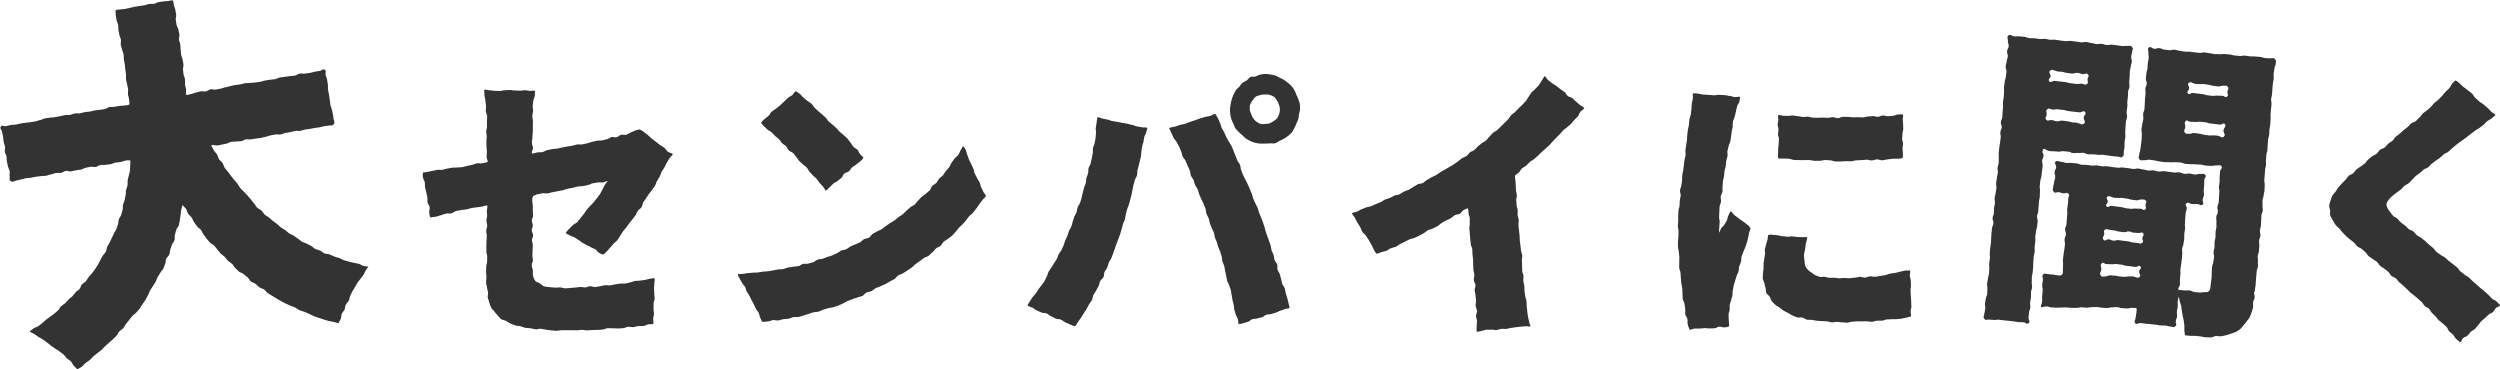
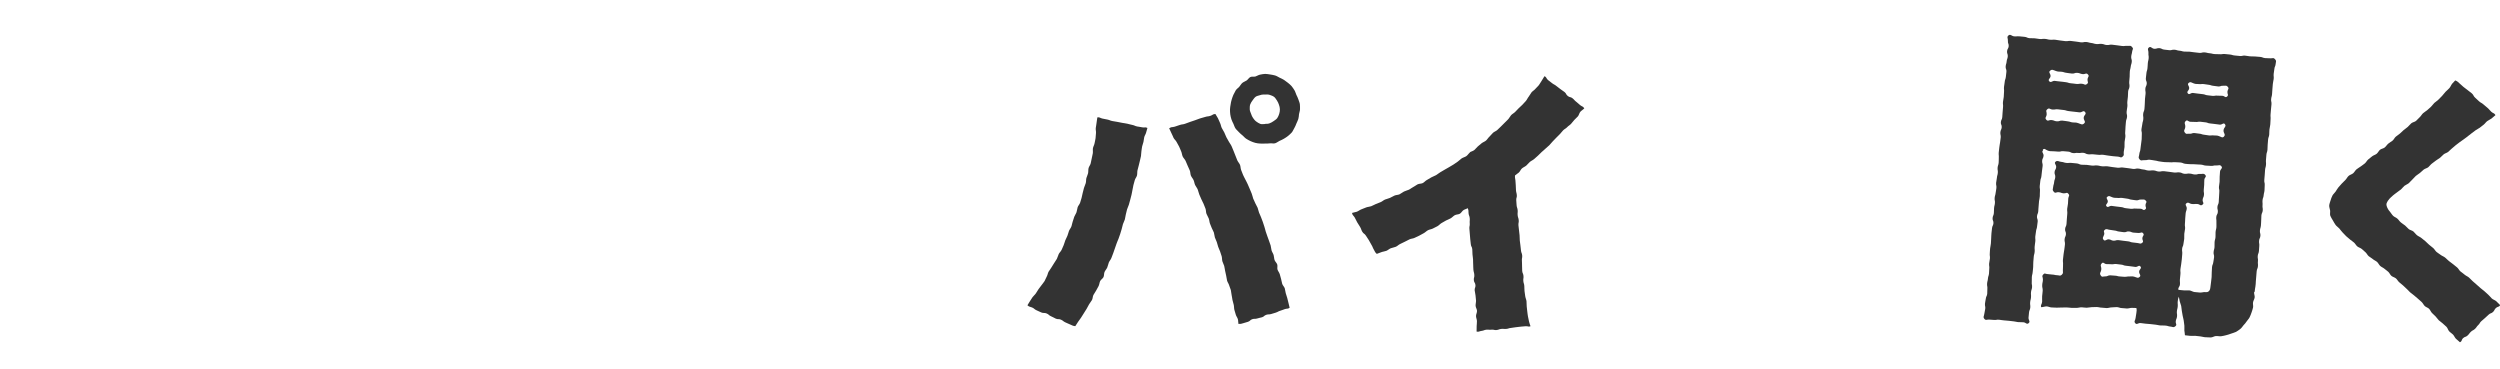
<svg xmlns="http://www.w3.org/2000/svg" id="_レイヤー_2" data-name="レイヤー 2" viewBox="0 0 354.21 52.35">
  <g id="_レイヤー_1-2" data-name="レイヤー 1">
    <g id="_就活アレコレ" data-name="就活アレコレ">
      <g style="isolation: isolate;">
-         <path d="M29.91,20.62c.12.21.28.49.4.7s.33.37.45.57.15.48.28.68.37.34.5.54.16.47.3.67.32.37.46.56.29.39.43.58.3.38.45.57.33.36.48.55.24.43.39.62.36.33.52.51.34.35.5.53.3.38.47.55.28.4.45.57.27.42.44.59.43.25.61.42.29.4.46.57.42.25.6.41.37.31.55.47.39.28.58.43.34.34.54.49.42.24.62.38.36.33.56.47.45.2.65.33.38.3.59.42.37.31.58.44.47.16.68.27.42.23.64.34.38.33.59.43.47.13.69.23.39.31.62.4.5.05.73.14.43.21.66.3.46.13.69.21.43.23.66.31.47.13.7.2.47.1.7.16.47.09.71.15.44.25.68.31.44.05.68.09c-.14.17-.24.33-.38.53-.13.18-.18.43-.32.63-.13.19-.29.36-.42.56s-.31.35-.43.56-.24.4-.35.61-.26.39-.37.6-.2.43-.31.64-.1.48-.21.69-.32.37-.42.58-.09.48-.18.69-.31.39-.39.6c-.09.22-.06.49-.14.7-.09.23-.24.41-.32.62-.24-.06-.47-.11-.7-.18s-.49-.07-.72-.14-.47-.13-.7-.21-.47-.15-.69-.23-.46-.16-.69-.24-.43-.24-.66-.33-.45-.19-.67-.28-.48-.13-.7-.23-.4-.29-.62-.39-.47-.16-.68-.26-.45-.19-.67-.3-.44-.22-.65-.34-.42-.25-.63-.37-.42-.25-.62-.38-.42-.25-.62-.38-.33-.38-.53-.52-.47-.17-.67-.31-.35-.34-.55-.49-.46-.19-.65-.34-.28-.43-.47-.58-.38-.3-.56-.46-.47-.2-.65-.35-.35-.34-.53-.5-.27-.43-.44-.59-.41-.27-.59-.44-.29-.39-.46-.56-.4-.29-.57-.46-.29-.39-.46-.57-.3-.38-.46-.56-.45-.25-.61-.44-.32-.37-.47-.55-.28-.4-.43-.59-.22-.44-.37-.64-.4-.31-.54-.5-.28-.39-.43-.59-.2-.46-.34-.66-.36-.34-.5-.54-.16-.48-.3-.68-.36-.37-.5-.57c-.04.24-.15.49-.19.72s-.04.49-.09.72-.04.49-.1.72-.08.48-.14.71-.3.42-.37.65-.12.47-.19.7.02.51-.05.75-.28.42-.36.65-.16.46-.24.68-.05.5-.14.72-.35.38-.44.6-.05.5-.15.73-.16.46-.27.68-.32.38-.43.6-.27.4-.39.62-.16.46-.28.67-.27.4-.39.61-.27.4-.39.61-.17.47-.3.67-.21.44-.34.65-.28.4-.42.6-.26.41-.4.61-.33.36-.47.56-.41.29-.56.49-.3.38-.45.56-.29.38-.45.57-.24.43-.4.61-.39.29-.56.47-.24.44-.41.62-.35.34-.52.51-.37.31-.55.48-.36.32-.54.49-.33.36-.51.52-.39.28-.58.45-.38.3-.57.46-.32.37-.51.52-.4.27-.6.42-.33.37-.52.52-.44.23-.64.37c-.15-.18-.33-.33-.5-.52-.16-.17-.24-.43-.41-.61s-.4-.27-.58-.44-.29-.39-.48-.55-.39-.29-.57-.44-.43-.24-.61-.39-.41-.26-.6-.41-.36-.33-.56-.46-.38-.29-.58-.43-.43-.22-.63-.35-.39-.3-.59-.41-.46-.24-.67-.35c.2-.14.41-.31.6-.45s.47-.17.66-.31.38-.29.57-.44.34-.34.53-.48.4-.27.58-.42.39-.28.58-.43.36-.32.54-.47.25-.44.43-.59.4-.27.58-.43.32-.36.48-.53.38-.29.55-.46.29-.38.45-.56.4-.28.55-.46.18-.47.34-.65.42-.27.57-.46.25-.41.39-.6.35-.34.48-.53.29-.38.43-.58.25-.41.38-.61.22-.43.34-.63.22-.42.34-.63.33-.36.45-.57.09-.49.19-.7.24-.41.35-.62.21-.42.31-.64.21-.43.3-.64.27-.41.35-.63.15-.46.23-.68.04-.49.12-.71.27-.41.34-.64.12-.46.19-.69,0-.49.06-.72.18-.44.23-.68.09-.47.14-.7.01-.48.06-.71.17-.45.21-.69-.01-.48.02-.72.14-.46.17-.69.14-.46.16-.7,0-.48.03-.71,0-.43.02-.67c-.35-.06-.36-.04-.71.02s-.34.14-.69.2-.36.02-.71.08-.34.16-.69.22-.36.03-.71.09-.37-.03-.72.03-.32.21-.67.27-.38-.08-.73-.02-.35.08-.7.14-.33.2-.68.26-.36.03-.71.1-.35.09-.7.15-.39-.13-.74-.06-.33.21-.68.27-.37-.03-.72.03-.34.13-.69.19-.34.13-.7.19-.37,0-.72.06-.36.01-.72.08-.35.07-.7.14-.36,0-.72.07-.35.12-.7.18-.35.11-.71.17-.41.27-.71.07-.11-.33-.17-.68.06-.37,0-.72-.17-.33-.23-.68-.1-.34-.16-.7,0-.36-.06-.71-.17-.33-.23-.68.09-.38.02-.73-.13-.34-.19-.69-.02-.36-.08-.71-.09-.35-.15-.7-.37-.44-.17-.73.39,0,.74-.07.34-.1.69-.16.36,0,.71-.06.34-.1.69-.16.35-.04.7-.1.36-.02.71-.08.35-.06.69-.12.33-.13.68-.19.33-.17.67-.23.35-.04.7-.1.36,0,.71-.07.35-.08.7-.14.34-.09.69-.15.36.03.71-.03.34-.14.69-.2.37.03.72-.03.34-.09.69-.16.36-.02.71-.08.34-.1.7-.16.36-.03.71-.09.35-.04.7-.1.32-.23.67-.29.37.02.72-.04.35-.06.7-.12.36,0,.72-.06.39,0,.71-.16c-.02-.24-.04-.49-.06-.73s-.14-.46-.16-.7.04-.48.02-.72-.11-.46-.14-.7-.13-.46-.16-.69.04-.48,0-.72-.07-.47-.1-.7-.03-.47-.07-.71-.1-.46-.13-.7,0-.48-.04-.71-.17-.45-.21-.68-.16-.46-.19-.69.06-.49.02-.72-.18-.45-.22-.68-.09-.47-.13-.7,0-.48-.04-.71-.19-.45-.23-.68-.07-.47-.11-.7,0-.45-.03-.68c.3-.16.33-.07.67-.13s.35-.01.69-.07.33-.09.67-.15.33-.1.67-.16.35-.04.69-.1.34-.05.68-.11.33-.12.67-.18.36.03.7-.03.32-.18.66-.24.35-.04.69-.1.35,0,.7-.06.33-.11.67-.06c.04.23.06.4.1.63s.18.45.21.68.09.46.12.7-.09.49-.06.72.07.46.11.7.22.44.26.68.11.46.15.69-.1.49-.07.73.16.45.19.69.02.47.05.71.03.47.06.71.17.45.21.69.1.46.13.7-.09.49-.06.72.04.47.07.71.19.46.21.69-.02.48,0,.72.13.46.15.7-.04.54-.02.77c.35.06.37-.03.72-.09s.34-.14.69-.21.34-.12.69-.18.37.07.72.01.32-.23.67-.29.38.09.73.03.35-.07.7-.13.34-.13.69-.19.34-.1.69-.17.34-.1.69-.16.36-.01.71-.08.34-.11.69-.17.37.02.72-.04.36,0,.72-.06.35-.04.7-.1.34-.12.69-.18.35-.05.7-.11.36-.02.71-.08.33-.18.68-.24.35-.04.71-.1.36-.03.71-.09.36-.01.71-.08.32-.22.68-.28.37.06.72,0,.36-.03.71-.09.34-.11.7-.18.36-.05.71-.11.42-.36.71-.16.05.36.12.71.15.34.21.69.04.35.11.7-.04.37.02.72.08.35.14.7.04.35.1.7.03.36.09.71.15.34.21.69.1.35.16.7.04.36.1.71.22.36.02.66-.27.14-.61.2-.35.03-.7.09-.34.11-.69.17-.35.02-.7.09-.35.07-.69.13-.35.04-.69.1-.33.12-.68.18-.36-.05-.71.01-.34.11-.68.17-.35.05-.7.11-.33.16-.68.22-.37-.05-.72,0-.35.07-.69.13-.34.13-.68.19-.34.11-.69.17-.35.03-.7.09-.35.05-.7.11-.37-.05-.72.01-.33.19-.68.25-.36,0-.71.05-.36-.02-.71.05-.33.18-.68.25-.35.09-.7.15-.36.11-.71.11c-.38,0-.43-.18-.74,0Z" style="fill: #333;" />
-         <path d="M69.07,29.07c-.25.05-.53.15-.77.2s-.5.05-.74.1-.5.05-.74.1-.48.15-.71.2-.5.03-.74.08-.49.09-.73.14c-.25.05-.45.29-.69.34-.25.05-.51-.02-.75.03-.25.05-.48.18-.71.23-.25.05-.48.16-.71.21-.26.06-.58.05-.8.1-.17-.31-.1-.37-.16-.72s.12-.38.05-.74-.22-.32-.29-.67.03-.37-.03-.72-.08-.35-.15-.7-.11-.34-.17-.69.01-.37-.05-.72-.18-.33-.25-.68-.04-.36,0-.71c.22-.03.39-.07.65-.1.22-.03.45-.11.7-.14.22-.03.45-.11.69-.15.23-.03.48.04.72,0,.23-.04.45-.14.69-.18s.46-.08.7-.12.48.01.71-.03.47,0,.71-.05.46-.13.69-.17.46-.12.7-.16.45-.17.68-.21.49.05.72,0,.54-.12.77-.16c.11-.34-.12-.38-.12-.74s.05-.36.05-.72-.06-.36-.06-.72-.02-.36-.02-.72.05-.36.05-.72-.07-.36-.07-.72.11-.36.11-.72c0-.22,0-.47-.01-.73,0-.23.04-.48.03-.73-.01-.24-.18-.48-.19-.72s.05-.5.03-.74-.07-.5-.09-.73c-.02-.26-.1-.5-.13-.73-.03-.27,0-.59-.04-.8.34-.11.38.05.74.05s.36.07.72.07.36.04.72.04.36-.11.72-.11.36-.04.72-.04.36.07.72.07.36.03.72.03.36-.06.72-.06.36.09.72.09.35-.1.7,0c-.03.21.01.38-.02.65-.03.23-.18.46-.21.71-.02.24-.07.48-.1.73s.08.5.06.74-.1.49-.11.73.09.5.09.74c0,.26-.02.51-.02.73,0,.38,0,.38,0,.76s-.06.38-.06.77-.07.38-.07.77.15.39.15.77-.25.42-.13.79c.24-.04.52-.12.75-.17s.49,0,.72-.05.45-.24.68-.28.47-.09.7-.14.48-.03.71-.07.46-.12.7-.16.47-.09.7-.14.48-.05.72-.1.46-.15.69-.19.5.03.73-.01.47-.1.7-.15c.24-.05.46-.16.68-.21.24-.05.47-.12.7-.16.24-.05.5,0,.72-.04.25-.05.47-.12.69-.17.25-.05.45-.25.66-.3.26-.06.53.07.73.02.23-.06.41-.29.62-.35.23-.06.49.05.71,0,.23-.06.42-.23.63-.3.22-.07.41-.2.62-.29.22-.09.43-.09.62-.19.34.15.35.13.64.36s.29.22.58.45.26.27.55.5.3.22.59.45.29.23.59.46.33.18.62.41.21.33.51.56.46.07.69.36c-.11.18-.38.39-.52.62-.12.19-.24.41-.37.62s-.2.45-.32.65c-.13.22-.3.41-.4.61-.1.2-.14.45-.26.67-.11.2-.26.39-.38.61-.12.2-.15.46-.28.67s-.29.38-.42.59-.31.37-.44.57-.26.39-.39.59-.28.39-.41.59-.1.5-.24.7-.39.31-.53.51-.2.45-.34.64-.3.38-.43.58-.32.36-.46.56-.28.4-.42.59-.32.36-.46.55-.24.42-.39.61-.24.44-.39.62-.38.32-.53.49c-.16.19-.32.37-.47.54-.17.18-.31.37-.47.54-.17.18-.36.33-.53.49-.33-.08-.34-.1-.63-.27s-.21-.31-.51-.49-.33-.11-.62-.29-.32-.13-.61-.31-.3-.15-.6-.33-.26-.23-.56-.4-.28-.2-.58-.37-.35-.09-.64-.27-.37-.11-.59-.38c.18-.16.33-.39.51-.56s.35-.33.52-.51.44-.25.61-.42.3-.39.46-.57.3-.39.46-.57.26-.42.41-.61.34-.35.49-.54.37-.34.51-.53.32-.38.46-.57.3-.39.44-.59c.14-.21.22-.45.35-.65.14-.21.21-.46.33-.65.14-.22.32-.39.43-.58-.19.04-.4.17-.69.23-.21.04-.48-.05-.74,0-.22.04-.46.07-.71.12-.23.04-.44.21-.69.26-.23.05-.46.1-.71.14-.23.05-.48,0-.73.06s-.46.13-.71.18-.47.09-.71.13-.45.17-.7.22-.47.09-.71.13-.47.09-.71.14-.47.11-.7.16-.5-.04-.74,0-.48.08-.72.13-.39.2-.63.25c-.11.33-.11.32-.11.67s.08.35.08.7,0,.35,0,.7.04.35.04.7-.18.35-.18.7.14.35.14.7-.15.35-.15.7.19.35.19.7-.16.35-.16.7.12.35.12.7-.03.35-.03.7-.03.35-.03.71.07.35.07.71-.16.35-.16.71c0,.27.14.52.16.75.02.27-.04.54.02.76.07.26.17.51.31.7s.43.23.66.37c.19.11.35.36.62.43.22.06.48.06.75.1.22.03.47.05.74.07.23.02.49-.04.75-.03.24,0,.49.13.75.13.23,0,.47-.04.71-.05s.47-.05.7-.06.47-.06.7-.08.48.07.71.06.46-.16.7-.17.49.14.72.12.47-.1.7-.12.46-.12.7-.14.48.05.72.02.47-.11.7-.14.47-.08.71-.11.48.02.72-.01.46-.12.7-.16.46-.17.69-.21.48,0,.72-.05.48-.05.71-.09.46-.14.69-.18.39-.04.62-.08c.11.35,0,.34-.01.7s-.02.36-.04.73.04.37.03.73.06.37.05.73-.14.36-.15.72.02.37,0,.73.06.37.05.73-.09.36-.1.73.1.37-.02.72c-.23.03-.42,0-.67.03-.23.03-.45.21-.7.24-.23.03-.48-.01-.73.01s-.47.13-.71.15-.49-.07-.73-.05-.47.18-.71.2-.48.02-.73.04-.49-.04-.73-.03-.49-.03-.73-.01-.48.18-.72.19-.49.03-.73.05-.49.01-.73.02-.49.04-.73.05-.49-.08-.73-.08-.49.07-.73.07-.49-.02-.73-.02-.49,0-.73,0c-.25,0-.49.02-.73.01s-.49.09-.73.08-.49-.05-.73-.06c-.25-.01-.49-.09-.72-.1-.25-.02-.48-.11-.72-.13-.25-.02-.51.11-.74.08-.25-.03-.49-.11-.72-.15-.25-.04-.5-.02-.73-.06-.25-.05-.47-.18-.7-.23-.25-.06-.5-.04-.72-.11-.24-.07-.46-.18-.68-.27-.24-.09-.42-.27-.63-.37-.23-.12-.51-.12-.7-.25-.21-.14-.33-.38-.5-.54-.18-.17-.33-.36-.47-.55s-.35-.35-.46-.57-.18-.45-.25-.69-.16-.45-.22-.7c-.05-.23.08-.49.04-.74-.03-.23-.13-.46-.15-.71-.02-.23-.13-.47-.13-.72,0-.24.05-.48.05-.73,0-.36-.05-.36-.05-.73s.02-.36.02-.73.12-.36.12-.73.02-.37.02-.73-.12-.36-.12-.73,0-.36,0-.73.02-.37.02-.73.04-.37.04-.73-.08-.37-.08-.73.14-.36.14-.73-.11-.37-.11-.73.1-.37.1-.73-.08-.36-.03-.73.12-.41,0-.76Z" style="fill: #333;" />
-         <path d="M119.88,35.32c.22-.1.4-.29.61-.4s.45-.18.67-.29.46-.17.67-.28.37-.34.58-.46.51-.09.71-.21.32-.41.52-.54.43-.23.63-.36.46-.17.66-.31.38-.31.58-.44.39-.28.59-.42.43-.22.63-.37.36-.32.56-.47.42-.25.61-.4.33-.36.52-.51.36-.32.54-.48.44-.24.62-.39.3-.39.48-.55.32-.37.5-.53.41-.27.58-.44.39-.3.56-.47.21-.47.37-.65.43-.26.59-.44.25-.42.41-.6.39-.3.54-.49.27-.41.41-.59.33-.36.47-.55.2-.45.34-.65.3-.38.43-.58.4-.32.53-.52.19-.45.32-.65.21-.39.33-.59c.24.26.26.26.4.58s.07.36.21.68.1.34.24.67.17.31.32.64.16.32.3.64.04.37.19.69.19.3.33.63.22.29.36.62.08.35.22.68.17.31.31.64.31.29.37.64c-.14.2-.39.39-.53.59s-.3.38-.44.58-.26.41-.41.6-.3.38-.45.57-.39.31-.55.49-.27.4-.44.59-.31.38-.48.55-.36.33-.53.5-.29.4-.46.57-.32.37-.49.54-.41.28-.59.44-.42.26-.61.42-.27.43-.45.59-.46.21-.64.37-.31.38-.51.54-.34.35-.54.5-.48.18-.67.32-.39.29-.59.43-.39.29-.59.43-.35.36-.55.49-.41.27-.61.41-.41.27-.62.4-.47.17-.68.3-.33.4-.54.52-.44.22-.65.35-.43.24-.64.36-.46.18-.67.3-.47.16-.68.27-.39.32-.61.42-.49.11-.71.21c-.22.1-.36.38-.58.48s-.48.12-.7.22-.47.13-.7.23-.45.18-.68.26-.42.26-.65.35-.44.22-.67.3-.46.15-.69.23-.49.07-.72.14-.47.12-.7.2-.44.22-.68.29-.5.04-.73.1-.46.16-.7.22-.46.17-.7.23-.47.14-.71.2-.5-.02-.74.03-.46.19-.7.23-.49.02-.73.06-.47.14-.71.18-.5-.08-.74-.05-.47.17-.71.19-.54.05-.78.07c-.24-.25-.18-.32-.34-.62s-.05-.36-.21-.67-.23-.27-.39-.57-.13-.32-.29-.63-.17-.3-.33-.6-.14-.32-.3-.62-.21-.28-.37-.58-.08-.35-.24-.66-.26-.26-.42-.56-.18-.3-.34-.61-.22-.3-.27-.65c.24-.01.49-.02.73-.04s.48-.09.71-.11.48-.04.72-.06.48,0,.72-.03.47-.09.71-.12.49-.01.72-.05.47-.1.71-.13.47-.09.71-.13.49,0,.72-.05.45-.18.69-.23.48-.05.71-.1.49-.03.72-.08.43-.26.66-.32.51.03.73-.04.47-.12.7-.19.41-.3.64-.38.49-.04.72-.12.45-.18.67-.26.47-.12.69-.21.43-.22.65-.31.4-.28.61-.38.49-.08.7-.18ZM122.33,22.36c-.19.3-.2.29-.47.52s-.3.2-.56.43-.31.18-.57.41-.19.32-.46.55-.38.1-.65.33-.14.38-.41.61-.29.21-.56.44-.34.15-.61.39-.24.27-.51.5-.22.33-.54.47c-.13-.17-.24-.41-.4-.6-.14-.17-.32-.33-.48-.51-.15-.17-.26-.39-.41-.57-.15-.17-.36-.3-.52-.48s-.32-.33-.48-.51-.23-.41-.39-.59-.38-.28-.54-.45-.35-.31-.52-.48-.26-.4-.42-.57-.28-.38-.44-.55-.46-.21-.62-.38-.24-.43-.4-.6-.4-.27-.57-.44-.27-.4-.44-.57-.38-.29-.55-.45-.32-.35-.48-.51c-.18-.16-.42-.24-.59-.39-.18-.16-.34-.33-.51-.48-.18-.16-.24-.31-.41-.45.19-.32.2-.29.48-.54s.3-.22.58-.47.18-.35.46-.6.33-.19.61-.44.31-.21.59-.46.26-.27.54-.52.27-.26.55-.52.35-.17.63-.42.18-.37.52-.54c.17.14.36.22.55.38.17.15.31.36.49.52.17.15.37.28.55.45.17.15.41.25.59.41s.27.4.45.57.33.32.51.49.37.29.55.45.35.32.52.48.27.4.44.56.38.29.55.45.36.32.53.48.31.36.48.53.39.29.55.46.37.32.53.49.27.4.43.57.26.41.41.59c.16.18.43.26.59.43.16.18.22.45.36.62.16.19.34.3.47.48Z" style="fill: #333;" />
        <path d="M155.48,16.63c.36-.05.37.1.72.17s.35.06.71.14.34.14.69.21.36.05.71.12.35.07.71.14.36.04.71.12.35.1.7.17.34.15.69.22.36.04.72.12.41-.08.73.09c-.05.19-.13.44-.19.67-.05.21-.2.4-.26.63-.05.21-.06.45-.11.67s-.13.44-.19.65-.05.46-.1.67c-.05.24-.02.48-.06.68-.05.26-.12.48-.15.65-.04.22-.12.45-.17.7-.05.22-.13.45-.18.69-.05.23-.01.48-.07.72s-.25.43-.31.66-.13.45-.19.69-.08.47-.14.7-.07.47-.14.71-.12.46-.18.69-.12.46-.19.69-.19.44-.26.68-.1.47-.17.7-.07.48-.14.71-.2.45-.27.67-.11.47-.18.7-.14.46-.21.69-.16.46-.24.68-.2.45-.27.67c-.08.23-.16.46-.24.69s-.16.46-.24.69-.17.45-.26.68-.27.41-.36.63-.12.47-.22.7-.28.41-.38.63-.05.51-.15.73-.38.36-.48.58-.11.49-.22.7-.24.43-.35.64-.27.41-.38.62-.09.51-.21.72-.29.4-.41.61-.23.43-.35.64-.27.41-.39.62-.26.42-.39.62-.29.4-.42.59c-.14.21-.27.43-.4.62-.37-.04-.37-.09-.71-.23s-.34-.15-.68-.3-.3-.24-.64-.39-.4,0-.74-.15-.32-.19-.66-.33-.29-.26-.63-.4-.41,0-.75-.14-.34-.16-.68-.31-.3-.26-.64-.4-.37-.06-.65-.31c.14-.19.19-.35.33-.54s.25-.4.39-.6.34-.34.47-.54.25-.4.38-.6.3-.37.43-.57.31-.37.43-.58.19-.44.31-.65.14-.47.26-.68.29-.39.4-.6.27-.4.38-.61.28-.39.39-.61.16-.46.26-.67.31-.38.41-.6.19-.44.29-.66.14-.47.23-.68.21-.43.3-.65.14-.46.22-.68.26-.41.34-.63c.09-.22.1-.47.19-.7s.14-.46.22-.68.24-.42.32-.65.09-.48.16-.7.27-.41.35-.64.14-.46.21-.69.09-.48.16-.71.11-.47.18-.7.18-.45.25-.68.03-.49.09-.72.19-.45.24-.68.01-.49.07-.73.25-.44.3-.67.1-.47.15-.71.11-.47.15-.71-.02-.5.02-.73.19-.46.23-.7.11-.47.14-.71.03-.48.06-.72-.06-.49-.03-.73.09-.48.11-.72.09-.53.11-.77ZM165.69,18.16c.31-.22.38-.1.74-.21s.36-.12.72-.24.38-.05.74-.17.35-.14.71-.26.36-.12.71-.24.35-.14.71-.26.37-.09.73-.21.39-.04.75-.16.32-.25.7-.26c.11.2.24.37.36.6.11.21.19.44.3.67.11.21.13.47.24.7s.25.41.36.64.18.45.29.67.25.42.36.64.28.4.38.63.18.45.28.67.17.46.27.68.17.46.27.68.29.41.38.63.07.51.16.73.18.46.27.69.23.44.33.66.24.43.33.66.2.45.29.67.19.45.28.67.13.48.21.7c.09.23.22.44.3.66.09.23.25.43.33.65.08.21.11.45.2.68.08.21.2.42.28.65.08.21.17.43.25.66s.14.44.22.67.12.45.19.68.16.44.23.67.16.44.24.66.16.44.23.66.06.47.13.7.22.42.29.65.06.48.13.7.3.4.38.63-.03.51.04.73.25.42.32.65.12.46.19.69.09.47.16.69.29.41.36.63.07.47.14.69.15.45.21.67.11.46.17.68c.06.23.11.49.17.71-.28.2-.35.08-.67.19s-.32.13-.65.23-.31.16-.64.27-.33.1-.66.2-.36,0-.69.11-.28.25-.61.35-.34.06-.67.17-.37-.01-.7.1-.28.26-.61.37-.34.09-.67.2-.33.1-.68.1c-.05-.23-.02-.43-.08-.66s-.24-.43-.3-.66-.14-.45-.2-.68-.03-.48-.09-.71-.13-.46-.18-.69-.06-.47-.12-.7-.05-.47-.11-.7-.18-.44-.24-.67-.23-.43-.29-.66-.07-.47-.13-.7-.09-.47-.15-.69-.06-.47-.13-.7-.2-.44-.26-.66-.03-.48-.1-.71-.15-.45-.22-.67-.2-.43-.27-.66-.13-.46-.2-.68-.2-.43-.27-.65-.07-.47-.14-.69-.22-.42-.3-.64-.18-.43-.26-.65c-.08-.22-.08-.48-.17-.71s-.23-.43-.32-.66-.05-.5-.14-.73-.18-.45-.27-.68-.23-.43-.32-.66-.2-.44-.29-.67-.13-.47-.22-.7-.27-.42-.37-.64-.12-.48-.22-.7-.29-.41-.38-.64-.06-.51-.16-.73-.2-.45-.3-.67-.19-.46-.29-.68-.31-.4-.41-.62-.11-.49-.21-.71-.18-.46-.29-.68-.25-.43-.35-.64c-.11-.23-.33-.39-.44-.6-.11-.23-.19-.46-.3-.66-.12-.23-.22-.51-.33-.71ZM179.24,10.47c.24,0,.48.05.71.08s.47.08.7.14.43.21.64.31.43.19.63.32.39.27.57.42.37.3.52.48.28.39.4.58.17.44.27.65.21.41.28.64.18.44.21.68.02.47.02.71-.11.46-.14.69-.03.47-.1.69-.18.43-.27.64-.16.44-.29.64-.21.44-.36.62-.34.33-.52.49-.39.27-.59.4-.42.21-.63.31-.4.27-.63.34-.48-.02-.72.01-.45.03-.69.03-.47.02-.7,0-.47-.03-.7-.1-.45-.14-.66-.24-.42-.21-.62-.34-.35-.32-.52-.47-.37-.29-.52-.47-.35-.33-.48-.52-.19-.43-.29-.65-.22-.42-.29-.65-.13-.46-.16-.69-.04-.47-.04-.71.06-.47.09-.7.08-.47.15-.69.14-.45.24-.67.21-.43.33-.63.34-.33.5-.51.26-.4.44-.55.42-.22.61-.35.32-.39.54-.49.5,0,.73-.08.42-.22.66-.26.47-.1.71-.1ZM179.24,17.55c.23,0,.44,0,.64-.08s.4-.18.57-.31.38-.24.51-.42.21-.39.28-.6.1-.43.1-.65-.06-.44-.13-.64-.15-.42-.28-.6-.24-.4-.42-.53-.41-.21-.62-.28-.44-.05-.66-.05-.45,0-.66.08-.47.1-.65.23-.32.34-.45.52-.27.38-.34.59-.06.45-.06.68.12.43.19.64.15.41.28.59.26.36.44.49.37.26.58.34.44.02.66.02Z" style="fill: #333;" />
        <path d="M208.22,21.6c.19-.14.46-.18.65-.33s.32-.36.51-.52.36-.31.55-.46.44-.22.62-.38.3-.39.48-.55.31-.36.49-.53.43-.24.61-.4.35-.33.52-.5.34-.34.51-.51.34-.34.51-.51.27-.41.43-.59.4-.28.57-.46.34-.35.5-.52.37-.32.53-.5.33-.35.49-.53.25-.43.4-.61.25-.42.4-.61.39-.3.54-.49.35-.34.5-.53.25-.42.39-.61c.15-.2.27-.47.4-.66.34.13.23.31.51.54s.29.22.57.44.33.17.61.4.29.22.57.44.31.2.59.42.18.35.47.57.39.09.67.32.24.28.53.5.27.25.55.47.38.14.58.45c-.16.18-.4.31-.56.49s-.19.47-.35.65-.35.33-.51.51-.3.37-.46.55-.39.29-.55.47-.4.27-.57.45-.3.37-.47.54-.34.34-.51.51-.33.35-.5.52-.31.37-.48.54-.37.31-.54.48-.36.32-.54.48-.34.35-.52.51-.36.32-.54.48-.42.25-.61.41-.32.36-.51.52-.42.24-.61.4-.27.44-.45.59-.35.25-.53.4c-.05.35.02.34.05.69s.02.36.05.71,0,.36.03.71.09.35.12.7-.11.37-.08.72.02.36.05.71.12.35.15.7-.04.36,0,.72.12.35.15.7-.07.36-.04.72.05.35.08.71.05.36.08.71,0,.36.03.72.06.35.09.71.05.36.08.71.14.35.17.71-.07.37-.04.72,0,.36.02.72,0,.36.02.72.14.35.18.71-.05.37-.02.73.11.35.14.71c.02.23,0,.48.03.73.02.24.07.48.1.72s.15.47.18.71,0,.49.03.73.04.49.08.73c.04.25.05.49.1.72.05.26.1.5.15.71.07.27.14.47.21.66-.32.13-.34-.03-.69,0s-.35.03-.69.06-.34.05-.69.08-.34.07-.69.1-.34.11-.69.14-.35-.04-.7,0-.34.13-.68.16-.36-.09-.71-.05-.35-.03-.7,0-.34.13-.69.17-.36.17-.71.1c.01-.19.01-.48.01-.77,0-.22.05-.46.04-.72,0-.23-.13-.47-.13-.72,0-.24.15-.48.14-.73s-.19-.48-.2-.72.07-.5.06-.74-.06-.49-.07-.72c-.02-.25-.1-.49-.12-.72-.03-.36.14-.38.11-.74s-.2-.35-.23-.71.1-.37.07-.74-.09-.36-.13-.72,0-.37-.03-.73,0-.37-.02-.73-.05-.36-.08-.73,0-.37-.03-.73-.18-.35-.21-.72-.05-.36-.08-.73-.03-.36-.06-.73-.03-.36-.06-.73.08-.38.05-.74.03-.37,0-.74-.14-.36-.17-.73.03-.36-.12-.7c-.2.13-.37.14-.58.27s-.32.4-.53.52-.51.09-.72.21-.37.32-.58.44-.44.2-.66.31-.42.24-.63.36-.37.33-.59.45-.43.22-.65.33-.48.13-.69.24-.39.31-.6.42-.42.24-.64.35-.45.2-.66.31-.49.1-.71.21-.43.22-.65.33-.43.22-.66.32-.4.3-.63.4-.48.12-.71.21-.41.28-.64.37-.49.1-.71.19-.41.15-.64.24c-.28-.25-.23-.29-.42-.61s-.14-.36-.34-.68-.17-.34-.37-.66-.21-.31-.41-.63-.33-.24-.52-.57-.12-.37-.32-.69-.21-.32-.4-.64-.15-.35-.35-.68-.3-.27-.38-.64c.23-.08.44-.09.67-.17s.43-.26.65-.34.45-.18.68-.27.49-.09.71-.17.44-.22.66-.31.45-.18.68-.27.41-.28.63-.37.47-.13.69-.23.43-.23.65-.33.5-.08.71-.18.41-.28.63-.39.47-.16.69-.26.41-.28.62-.38.41-.27.62-.38.51-.07.73-.18.38-.33.59-.44.42-.25.63-.37.45-.19.66-.31.39-.29.6-.41.42-.24.63-.37.43-.23.63-.36.42-.24.62-.37.4-.28.6-.41.36-.33.56-.46.46-.18.66-.32.32-.38.52-.52Z" style="fill: #333;" />
-         <path d="M245.52,17.89c-.04.19-.1.42-.16.7-.04.21-.04.46-.09.71-.04.22-.06.46-.11.71-.04.23-.19.44-.24.69-.04.23-.13.46-.17.7-.04.23.05.49.01.73s-.15.46-.19.7-.03.48-.06.71-.14.46-.18.7-.02.48-.06.72-.13.47-.16.71-.01.49-.05.73.02.49-.01.73-.22.46-.25.7.06.5.04.73-.18.47-.2.71-.02.49-.04.72c-.02.25-.02.49-.03.72-.02.25.09.5.08.72-.01.25-.05.49-.05.71,0,.12-.07.68-.03.84.11-.22.16-.38.26-.58.11-.21.35-.34.46-.54s.25-.39.36-.59.1-.46.2-.67c.1-.2.23-.44.33-.66.35.12.25.3.54.53s.31.21.6.45.32.2.61.43.3.22.6.45.27.25.5.55c-.07.22-.14.38-.21.61s-.07.47-.14.7-.1.46-.17.69-.16.45-.23.68-.21.43-.28.66-.18.44-.25.67-.02.49-.08.72-.19.44-.26.67-.03.49-.09.71-.22.44-.28.66-.15.46-.21.68c-.06.24-.15.46-.2.69-.06.24-.07.48-.13.7-.06.24,0,.5-.05.72-.06.25-.16.47-.2.68-.04.19-.15.39-.18.62s.02.45,0,.65c-.03.27-.16.49-.16.63,0,.17,0,.37.01.59,0,.19.04.4.04.6s.02.36.03.56c-.33.12-.33.12-.68.14s-.36-.12-.71-.1-.34.21-.69.23-.35,0-.7.02-.36-.06-.71-.04-.35.04-.7.06-.36-.03-.71,0-.37.22-.71.14c-.07-.22-.2-.49-.26-.74-.06-.23.02-.5-.04-.75-.05-.23-.25-.44-.31-.69-.05-.23.05-.5,0-.75-.04-.24-.07-.48-.11-.73s-.22-.46-.25-.71,0-.49-.03-.74,0-.49-.03-.74-.11-.48-.14-.73-.03-.49-.06-.74-.03-.49-.05-.73-.17-.48-.19-.72.03-.49.01-.74.03-.49.02-.74-.07-.49-.08-.74-.11-.49-.12-.74,0-.49,0-.74.07-.5.07-.75,0-.48.01-.72-.1-.48-.1-.72.05-.48.06-.72-.02-.48-.01-.72.03-.48.04-.72.14-.47.16-.71,0-.48.02-.72.12-.48.14-.71-.12-.5-.1-.74.16-.47.19-.71.09-.48.11-.72-.02-.49.01-.73.12-.47.15-.71.05-.48.09-.72.05-.48.08-.71.13-.47.16-.7-.05-.5-.02-.73c.03-.24.07-.48.11-.71.04-.24.07-.48.1-.71.04-.25.02-.49.05-.72.04-.25.05-.49.08-.71.04-.25.12-.48.15-.7.03-.23.03-.48.07-.75.03-.24.16-.48.2-.74.03-.25.06-.5.09-.75s.03-.5.05-.76.13-.5.15-.75-.02-.45-.02-.7c.36-.09.36-.02.73,0s.37.1.74.13.38.02.75.05.37.03.75.06.38-.09.76-.06.38,0,.75.03.37.09.75.12.37.13.75.16.4-.12.76,0c-.07.18-.06.42-.14.69-.06.21-.26.4-.32.64-.06.22-.09.46-.15.69s-.1.47-.16.69c-.06.25-.2.46-.25.67-.07.29-.03.55-.07.7ZM255.68,36.96c0,.25.02.47.08.67.07.22.21.39.36.56.14.17.31.28.52.41.18.11.33.31.56.39.2.07.41.19.65.24.21.05.46-.04.7-.01.21.03.43.13.67.14.22.02.45-.02.69-.01.22,0,.45.08.69.08s.49-.05.73-.05.49.05.73.04.49-.07.73-.08.48-.1.72-.12.49.13.73.11.47-.16.71-.18.49.08.73.06.48-.08.72-.11.47-.09.71-.12.46-.18.7-.22.47-.05.71-.09.46-.13.7-.18.47-.1.71-.15.44.02.68-.03c.13.34-.04.34-.03.71s.13.36.14.73.03.36.03.73-.07.36-.06.73.03.36.04.73.05.36.05.73.02.36.03.73-.12.37-.11.73.13.36.03.72c-.23.04-.4.11-.63.15s-.45.11-.69.15-.46.04-.7.07-.47-.02-.71.01-.47,0-.7.03-.45.17-.69.18-.47-.03-.71,0-.46.14-.7.15-.47-.07-.71-.06-.46-.01-.7,0-.47,0-.71,0-.47.06-.71.06-.46.13-.7.13-.47-.05-.71-.05-.47-.07-.71-.07-.48.08-.71.07-.47-.13-.7-.14-.47-.02-.7-.04-.48-.01-.71-.04-.47-.08-.7-.12-.49.01-.71-.04-.43-.24-.65-.3-.51.05-.73-.02c-.23-.07-.45-.18-.66-.26-.22-.09-.41-.26-.62-.36-.22-.11-.43-.21-.63-.32s-.37-.3-.56-.44-.43-.22-.6-.38-.36-.32-.51-.5-.18-.45-.31-.65-.37-.33-.48-.54-.05-.49-.12-.71-.11-.44-.16-.68-.22-.44-.24-.68.04-.47.04-.71.07-.46.08-.69-.03-.46,0-.69.06-.45.09-.68.07-.45.11-.68-.06-.47-.02-.7.14-.44.18-.67.15-.44.2-.67.03-.43.08-.66c.34-.08.34-.06.69-.03s.34.04.69.07.34.1.68.13.34.04.69.07.35-.08.7-.05.34.06.69.09.35-.01.7.02.42-.09.73.07c-.06.28-.18.62-.23.87-.05.28-.06.55-.1.81-.04.27-.15.53-.16.79s.07.53.07.81ZM269.6,16.2c.11.33-.01.35-.01.7s.05.35.05.69.02.35.02.69-.11.35-.11.69-.05.35-.05.69.13.35.13.69-.07.35-.07.69.05.35.05.7.04.35-.07.68c-.24.02-.43.05-.68.07s-.49-.02-.73,0-.48.08-.73.1-.48.11-.73.12-.49-.14-.74-.13-.48.14-.72.15-.49-.11-.73-.1-.49.04-.73.05-.49.04-.73.04-.49.12-.73.13-.49-.02-.73-.02-.49.05-.74.05-.49,0-.74,0-.49-.16-.74-.16-.49-.05-.74-.05-.5.11-.74.11-.49,0-.74,0-.49-.09-.73-.1-.49,0-.74,0-.49.02-.74,0-.5,0-.74-.02-.48-.15-.72-.17-.49-.02-.73-.03-.51.02-.75,0c-.11-.32-.04-.35-.05-.69s.02-.34.02-.69.07-.34.07-.69.04-.34.04-.69-.13-.34-.13-.68.06-.35.06-.69-.11-.34-.11-.69.09-.35.09-.69-.09-.35.02-.68c.23.03.42.11.65.13s.47,0,.7.02.47-.08.71-.06.46.09.7.1.46.1.7.12.47-.06.71-.05.46.13.7.14.47,0,.7.01.47-.02.71-.02.47.03.71.03.47-.09.71-.09.47.14.71.14.47-.19.71-.19.47.02.71.01.48.07.71.07.47-.03.71-.03.48.04.71.03.47-.11.7-.12.47-.05.71-.06.49.11.72.1.47-.18.7-.19.48.12.71.1.48-.02.71-.04.46-.18.69-.2c.24-.02.51,0,.73-.02Z" style="fill: #333;" />
        <path d="M289.47,21.3c-.27.23.1.41.07.77s-.17.35-.2.7.1.37.07.73-.06.36-.09.71-.05.36-.08.72-.13.35-.16.71-.05.36-.08.71.06.37.03.72,0,.36-.02.72-.07.35-.11.71-.02.36-.06.72-.02.36-.05.72-.15.35-.18.71.13.37.1.73-.06.36-.09.71-.12.35-.15.7-.07.35-.1.71.04.36,0,.72-.06.36-.09.72.03.37,0,.73-.1.35-.13.71-.03.36-.06.72,0,.36-.02.72-.04.36-.07.72-.09.35-.12.71.02.36-.01.72.07.37.04.73-.12.35-.15.71.03.36,0,.72-.09.35-.12.71.05.37.02.73-.15.35-.18.71-.04.36-.07.72.3.54.02.78-.39-.09-.74-.12-.35,0-.69-.02-.34-.08-.69-.11-.34-.05-.69-.08-.34-.03-.69-.06-.34-.05-.69-.09-.35.06-.7.03-.35-.02-.7-.05-.47.16-.69-.11-.04-.36,0-.72.09-.35.13-.71-.07-.36-.04-.72.08-.35.12-.71.17-.34.2-.7-.01-.36.02-.71-.07-.36-.04-.72.09-.35.12-.71.11-.35.15-.7,0-.36.04-.71-.05-.36-.02-.72.08-.35.11-.71-.05-.36-.02-.72.01-.36.05-.72.08-.35.11-.71.01-.36.04-.72,0-.36.04-.72.05-.36.08-.71.17-.34.2-.7-.15-.37-.12-.73.15-.35.18-.7,0-.36.03-.72.09-.35.12-.71-.07-.37-.04-.72.1-.35.14-.71.08-.35.11-.71-.07-.37-.04-.73.08-.35.11-.71.1-.35.13-.71-.06-.37-.03-.72.12-.35.15-.71,0-.36.02-.72-.04-.36-.01-.72.05-.36.08-.72.07-.35.11-.71.06-.36.09-.71-.08-.37-.05-.73.16-.34.19-.7-.15-.37-.12-.73.17-.34.2-.7.02-.36.05-.72.03-.36.06-.72-.04-.36-.01-.72.08-.35.11-.71.01-.36.04-.72-.04-.37,0-.73.07-.36.1-.71.13-.35.16-.71.05-.36.08-.72-.14-.37-.11-.73.11-.35.14-.71.13-.35.16-.71-.13-.37-.1-.74.2-.35.23-.71-.14-.38-.11-.74-.2-.56.08-.79.43.09.79.13.37-.03.74,0,.36.04.73.07.35.16.72.19.37-.01.73.02.36.07.72.1.37-.05.73-.02.36.09.72.12.37-.03.73,0,.36.08.73.11.36.06.73.09.37-.06.74-.03.36.06.73.09.36.07.73.11.38-.08.74-.05.36.1.72.14.36.12.73.15.37-.05.74-.02.36.13.72.16.38-.08.74-.05.36.06.73.09.36.07.73.1.38-.05.74-.02.42-.11.66.17.04.29,0,.65-.1.35-.13.7.11.37.08.72-.11.35-.15.7-.1.35-.13.7,0,.36-.02.71-.03.35-.06.71.06.36.03.72-.16.34-.19.7,0,.36-.03.71-.05.35-.08.71.04.36,0,.72-.07.35-.1.71.09.37.06.72-.13.35-.16.71-.03.36-.06.71,0,.36-.04.71.05.36.02.72-.08.35-.11.71.02.36-.01.72-.08.35-.11.71.11.42-.16.65-.3.03-.65,0-.35-.03-.71-.06-.35-.06-.7-.09-.35-.08-.7-.11-.36.04-.71,0-.35-.04-.71-.07-.36.04-.71,0-.34-.18-.69-.21-.36.06-.72.02-.36.05-.71.02-.34-.18-.69-.21-.35-.03-.71-.06-.37.1-.72.06-.36-.02-.71-.05-.38.03-.72-.08c-.39-.13-.46-.39-.74-.16ZM319.37,41.41c-.02.25.11.5.08.73-.03.25-.2.47-.23.7-.04.25.05.51,0,.73-.05.24-.14.48-.21.7-.07.24-.18.46-.27.67-.1.23-.3.39-.42.59s-.28.37-.44.54-.27.4-.47.54-.38.3-.6.41c-.22.11-.47.16-.7.25s-.46.16-.7.22-.47.12-.72.15-.49-.05-.74-.03c-.24.02-.47.2-.73.2-.24,0-.49-.03-.74-.03-.24,0-.48-.1-.73-.12-.24-.01-.48-.07-.73-.08s-.49.03-.74,0-.46-.06-.71-.08c0-.21-.06-.42-.08-.67-.02-.22.03-.46,0-.7-.03-.23-.06-.46-.09-.7s-.11-.45-.15-.69-.07-.46-.12-.69-.04-.48-.09-.7-.16-.45-.21-.67c-.06-.23-.06-.43-.13-.65-.09.34-.12.33-.15.68s.03.36,0,.71-.09.35-.12.7.06.36.02.72-.15.35-.18.7.22.46-.06.69-.34.07-.69.04-.35-.11-.7-.14-.36,0-.71-.02-.35-.08-.7-.11-.35-.05-.71-.08-.36-.03-.71-.06-.36-.06-.71-.09-.52.29-.75.02.02-.38.05-.74.08-.35.11-.71.08-.35,0-.7c-.24,0-.41-.02-.65-.02s-.47.1-.71.09-.47-.06-.71-.06-.47-.14-.71-.14-.47.04-.71.04-.48.1-.71.1-.47-.06-.71-.06-.47-.09-.71-.09-.47.02-.71.02-.47.08-.71.08-.48-.05-.71-.06-.48.08-.71.08-.48.01-.71,0-.47-.06-.71-.06-.47.01-.71.01-.47.02-.7.02-.47-.03-.71-.03-.47-.14-.7-.15-.56.12-.79.11c-.1-.37.13-.41.14-.8s-.02-.39,0-.77.07-.39.08-.78-.09-.39-.07-.78.09-.39.1-.78-.21-.44.05-.73c.23-.25.27-.06.61-.05s.33.06.67.07.33.08.67.09.44.16.68-.07c.26-.25.12-.36.15-.71s0-.36.02-.72-.04-.36-.01-.72.05-.36.08-.71.07-.35.11-.71.06-.36.09-.72-.08-.37-.05-.73.16-.35.19-.71-.15-.38-.12-.74.17-.35.2-.71.02-.36.05-.72.03-.36.06-.72-.04-.37-.01-.73.08-.36.11-.72.01-.36.04-.72.25-.39.02-.67-.3-.04-.67-.07-.36-.13-.72-.16-.44.22-.68-.06-.13-.31-.09-.67.11-.35.14-.7.13-.35.16-.7-.13-.37-.1-.72.2-.34.23-.7-.36-.56-.08-.78.42,0,.79.03.36.11.72.15.37-.03.73,0,.36.04.73.07.35.16.72.19.37-.01.73.02.36.07.73.1.37-.05.73-.02.36.09.72.12.37-.03.73,0,.36.08.72.11.36.06.72.09.37-.06.73-.03.36.06.73.09.36.07.73.11.37-.08.74-.05.36.1.72.13.36.12.72.15.37-.05.74-.02.36.13.72.16.37-.08.74-.05.36.06.73.09.36.07.73.1.37-.05.74-.02.35.17.72.2.37-.06.74-.03.36.1.73.13.38-.11.75-.08.48-.13.72.14-.1.34-.13.69,0,.36-.02.71-.03.35-.06.71.06.36.03.72-.16.34-.19.7.27.46-.02.68c-.3.24-.35-.06-.73-.09s-.39.04-.77,0-.48-.33-.78-.1c-.28.22.08.39.05.74s-.13.35-.16.71-.03.36-.06.72,0,.36-.04.72.05.36.02.72-.08.35-.11.71.02.36-.01.72-.08.36-.11.71-.16.35-.19.71.05.37.02.73-.03.36-.06.72-.06.36-.09.72-.08.35-.11.71.04.37,0,.73-.04.36-.07.72.04.37,0,.73-.29.38-.21.74c.24.04.56.05.81.08s.5-.02.74,0c.25.03.48.2.71.23.26.03.51.05.73.07.31.03.57-.08.74-.06.29.03.45,0,.58-.13.13-.12.19-.28.22-.57.03-.36.06-.35.09-.71s.05-.35.08-.71-.01-.36.02-.71.01-.36.04-.71.14-.35.18-.7.08-.35.11-.7-.1-.36-.07-.72.1-.35.13-.7-.02-.36.01-.72.1-.35.13-.71-.02-.36.01-.71.09-.35.12-.7-.02-.36,0-.72-.05-.36-.02-.72.19-.34.22-.7-.09-.37-.06-.72.16-.35.19-.7,0-.36.04-.72,0-.36.04-.72-.08-.37-.05-.72.06-.36.09-.71-.02-.36.01-.72.02-.36.05-.72.43-.47.2-.75-.4-.09-.76-.12-.37.09-.73.06-.36-.01-.72-.04-.35-.11-.71-.14-.36,0-.72-.04-.37,0-.73-.02-.36-.01-.72-.05-.35-.15-.71-.19-.36-.01-.73-.04-.37.04-.73.01-.37,0-.73-.02-.36-.05-.72-.09-.36-.1-.72-.14-.36-.08-.72-.11-.37.09-.74.06-.47.16-.71-.12-.07-.35-.04-.71.13-.35.16-.71.06-.36.09-.71.06-.35.09-.71-.01-.36.02-.72-.09-.37-.05-.72.08-.35.12-.71.11-.35.14-.71-.05-.37-.02-.72.14-.35.18-.7.02-.36.05-.72,0-.36.03-.72.05-.36.08-.72-.06-.37-.03-.73.17-.35.2-.71-.16-.38-.13-.74.05-.36.08-.72.11-.35.15-.71.02-.36.05-.72.09-.36.12-.72-.06-.37-.03-.73-.21-.55.06-.78.4.15.76.18.37-.12.73-.09.34.18.7.21.35.05.71.08.37-.1.72-.07.35.11.71.14.35.1.7.13.36-.02.71.01.35.06.71.09.35.05.71.08.37-.1.73-.07.35.09.71.12.35.09.71.12.36-.01.72.02.37-.06.72-.03.36.04.71.07.35.11.71.14.36.04.72.07.37-.08.73-.05.35.07.71.1.36-.01.72.02.36.03.72.06.35.14.71.17.36,0,.72.03.43-.15.67.12.12.32.09.68-.15.35-.18.7-.07.35-.1.71.04.36,0,.72-.09.35-.12.71-.03.36-.06.72-.02.36-.05.72-.1.35-.13.71.08.37.05.72-.03.36-.07.71-.03.36-.06.71.03.36,0,.72-.01.36-.04.72-.08.35-.12.71,0,.36-.03.72-.13.35-.16.71-.03.36-.06.72,0,.36-.03.72-.12.35-.15.71-.03.36-.06.72.03.36,0,.72-.1.35-.13.71-.02.36-.05.72-.03.36-.06.72.09.37.06.73,0,.36-.03.72-.09.35-.12.71-.13.35-.16.7.03.36,0,.72.06.36.03.72-.16.35-.19.71,0,.36-.03.72,0,.36-.04.72-.11.35-.14.71.1.37.07.73-.16.35-.19.71.06.37.03.73-.02.36-.05.72-.14.35-.17.71.07.37.03.73.03.36,0,.72-.15.35-.18.71-.03.36-.06.72-.03.36-.06.72,0,.36-.06.72-.07.36-.1.72ZM295.29,17.48c.29-.25-.1-.44-.06-.82s.44-.49.19-.79-.42.09-.8.05-.38-.06-.76-.09-.38-.05-.76-.09-.37-.13-.76-.16-.38-.05-.76-.09-.39.06-.78.03-.44-.29-.73-.04-.06.34-.09.73-.31.46-.06.75.37.01.75.05.37.15.75.18.39-.13.77-.1.38.06.76.1.37.13.76.16.38-.02.75.1c.41.14.54.29.83.04ZM290.46,10.03c-.28.21.1.41.07.76s-.42.46-.19.72c.26.28.42-.09.8-.05s.38.06.76.09.38.05.76.09.37.13.76.16.38.05.76.09.39-.06.78-.03.43.27.73.04c.28-.21.05-.31.08-.66s.3-.43.06-.69c-.26-.28-.37-.01-.75-.05s-.37-.15-.75-.18-.39.13-.77.1-.38-.06-.76-.1-.37-.13-.76-.16-.38.02-.75-.1c-.41-.14-.53-.28-.83-.04ZM303.15,39.24c.26-.24-.1-.41-.07-.76s.41-.45.19-.72-.38.09-.72.06-.34-.06-.68-.09-.34-.05-.68-.08-.33-.13-.67-.16-.34-.05-.68-.08-.35.06-.69.03-.34,0-.69-.02-.44-.36-.67-.11c-.3.32-.03.43-.07.87s-.32.49-.07.86c.19.28.31.11.65.12s.34-.16.69-.15.34.04.68.05.34.1.68.11.34.05.68.05.34-.06.69-.05.35-.05.68.04c.38.1.49.26.74.03ZM298.04,33.98c.22.26.4-.1.74-.07s.33.17.67.19.35-.11.69-.08.34.06.67.09.34.05.68.08.33.13.67.16.34.05.68.08.42.19.68-.03-.01-.33.02-.67.32-.41.11-.67-.33-.02-.67-.05-.34-.02-.68-.05-.33-.14-.67-.17-.35.13-.69.11-.34-.06-.68-.09-.33-.12-.67-.15-.34-.07-.68-.1-.43-.21-.7.01.02.35-.09.68c-.13.37-.29.47-.07.73ZM298.57,27.88c-.25.2.1.38.07.69s-.39.42-.18.66c.23.25.38-.09.72-.06s.34.06.68.09.34.05.68.08.33.13.67.16.34.05.68.08.35-.06.69-.03.34,0,.69.02.4.32.67.1c.25-.2.02-.31.04-.63s.26-.37.05-.61c-.23-.25-.31-.13-.65-.16s-.35.13-.69.11-.34-.06-.67-.09-.33-.12-.67-.15-.34-.07-.68-.1-.35.04-.69,0-.35.03-.67-.08c-.37-.12-.46-.29-.73-.08ZM315.1,19.34c.29-.3-.1-.47-.06-.89s.44-.51.2-.85c-.2-.28-.39.09-.73.06s-.34-.06-.69-.09-.34-.05-.69-.08-.33-.13-.68-.16-.34-.05-.69-.08-.35.06-.7.03-.35,0-.7-.02-.44-.35-.68-.11c-.29.3-.03.41-.06.83s-.3.47-.06.81c.2.28.31.13.66.16s.36-.13.7-.1.34.06.69.09.34.12.68.15.34.07.69.1.35-.04.7,0,.35-.03.68.08c.38.13.51.32.75.07ZM310.1,11.75c-.27.23.1.41.07.76s-.41.45-.19.72.39-.09.73-.06.34.06.69.09.34.05.69.08.33.13.68.16.34.05.69.08.35-.06.7-.03.35,0,.7.02.42.33.68.11.02-.34.05-.69.28-.41.06-.68-.31-.13-.66-.16-.36.13-.7.1-.34-.06-.69-.09-.34-.12-.68-.15-.34-.07-.69-.1-.35.04-.7,0-.35.03-.68-.08c-.38-.13-.48-.3-.75-.08Z" style="fill: #333;" />
        <path d="M349.64,19.32c-.18.13-.37.26-.57.42-.18.14-.38.27-.58.41-.18.14-.37.29-.56.43-.18.14-.35.32-.54.46s-.33.33-.52.48-.44.19-.63.34-.33.34-.52.49-.4.25-.59.4-.38.29-.57.43-.33.36-.51.51-.46.19-.65.34-.35.33-.54.48-.4.27-.58.42-.32.37-.5.52-.32.36-.5.51c-.19.15-.43.23-.61.37-.19.16-.32.36-.49.51-.19.16-.4.27-.57.42-.2.17-.41.28-.56.43-.19.18-.38.33-.51.48-.18.21-.32.42-.39.61-.08.23.01.46.11.69.08.18.2.36.39.57.13.15.24.37.43.55.15.15.4.22.59.39.17.14.29.37.5.54.17.15.39.27.59.43.18.15.33.35.52.51.18.15.47.18.66.34.18.15.31.37.51.53s.43.23.62.39.38.3.57.46.34.35.53.5.38.3.57.46.29.4.48.56.4.27.59.42.44.22.63.38.35.34.54.49.39.29.58.44.38.31.57.46.29.42.48.57.4.29.58.45.43.25.62.41.34.36.53.52.37.32.55.48.36.33.55.49.39.3.57.46.36.33.54.49.33.37.5.53.45.23.63.39c.18.17.38.39.55.55-.17.31-.35.17-.6.41s-.17.34-.42.57-.36.13-.61.37-.26.23-.51.47-.27.22-.53.46-.19.32-.44.55-.2.3-.46.54-.33.17-.58.41-.21.29-.47.53-.37.13-.63.37-.12.44-.45.58c-.16-.18-.41-.33-.57-.5s-.25-.42-.41-.59-.39-.29-.55-.47-.21-.46-.38-.63-.36-.31-.53-.48-.39-.28-.56-.45-.29-.38-.46-.55-.34-.33-.51-.49c-.15-.16-.23-.41-.41-.59-.16-.16-.43-.21-.61-.39-.16-.16-.26-.4-.44-.57-.17-.16-.35-.3-.53-.47-.17-.16-.36-.29-.54-.46s-.38-.27-.56-.44-.33-.34-.5-.5-.34-.32-.51-.48-.36-.29-.54-.45-.28-.39-.46-.54-.45-.2-.63-.35-.27-.41-.44-.57-.38-.29-.55-.44-.42-.24-.6-.4-.27-.41-.45-.57-.42-.24-.6-.4-.4-.26-.58-.41-.28-.4-.46-.56-.35-.32-.53-.47-.45-.21-.63-.36-.29-.39-.46-.54-.38-.28-.56-.43c-.19-.16-.38-.32-.56-.48-.18-.17-.34-.36-.51-.53-.18-.18-.31-.39-.46-.56-.17-.19-.4-.32-.53-.51-.15-.21-.27-.43-.38-.63-.12-.22-.28-.43-.36-.65-.09-.24,0-.51-.03-.75s-.15-.48-.13-.72.12-.47.19-.71c.07-.22.14-.45.26-.68.1-.21.31-.36.45-.57.13-.19.24-.4.4-.6.15-.18.31-.36.48-.54.16-.17.33-.33.51-.51.17-.16.27-.41.46-.58.18-.16.45-.21.64-.37.18-.15.29-.4.48-.56.18-.15.4-.26.6-.41s.39-.27.58-.43.29-.4.48-.56.37-.3.56-.45.45-.2.64-.36.29-.41.47-.56.48-.17.67-.33.31-.38.5-.54.41-.27.6-.42.29-.42.47-.57.4-.28.58-.44.35-.34.53-.49.4-.29.58-.45.33-.37.51-.52.49-.18.67-.34.34-.36.51-.51c.18-.16.3-.4.47-.56.18-.17.41-.28.58-.43.18-.17.37-.32.54-.48.18-.17.31-.39.49-.56s.41-.29.58-.47.35-.36.52-.53.31-.4.48-.57c.18-.19.38-.34.54-.52.17-.19.25-.44.4-.63.16-.21.31-.29.44-.47.34.15.32.17.6.42s.28.25.56.5.32.21.6.46.31.21.59.46.19.36.47.61.27.26.55.51.34.19.62.44.29.24.58.49.25.29.53.55.41.15.6.48c-.19.14-.37.34-.56.48s-.42.23-.61.37-.32.36-.5.5-.37.29-.55.43-.42.23-.6.37-.38.28-.56.42c-.19.15-.38.29-.55.43Z" style="fill: #333;" />
      </g>
    </g>
  </g>
</svg>